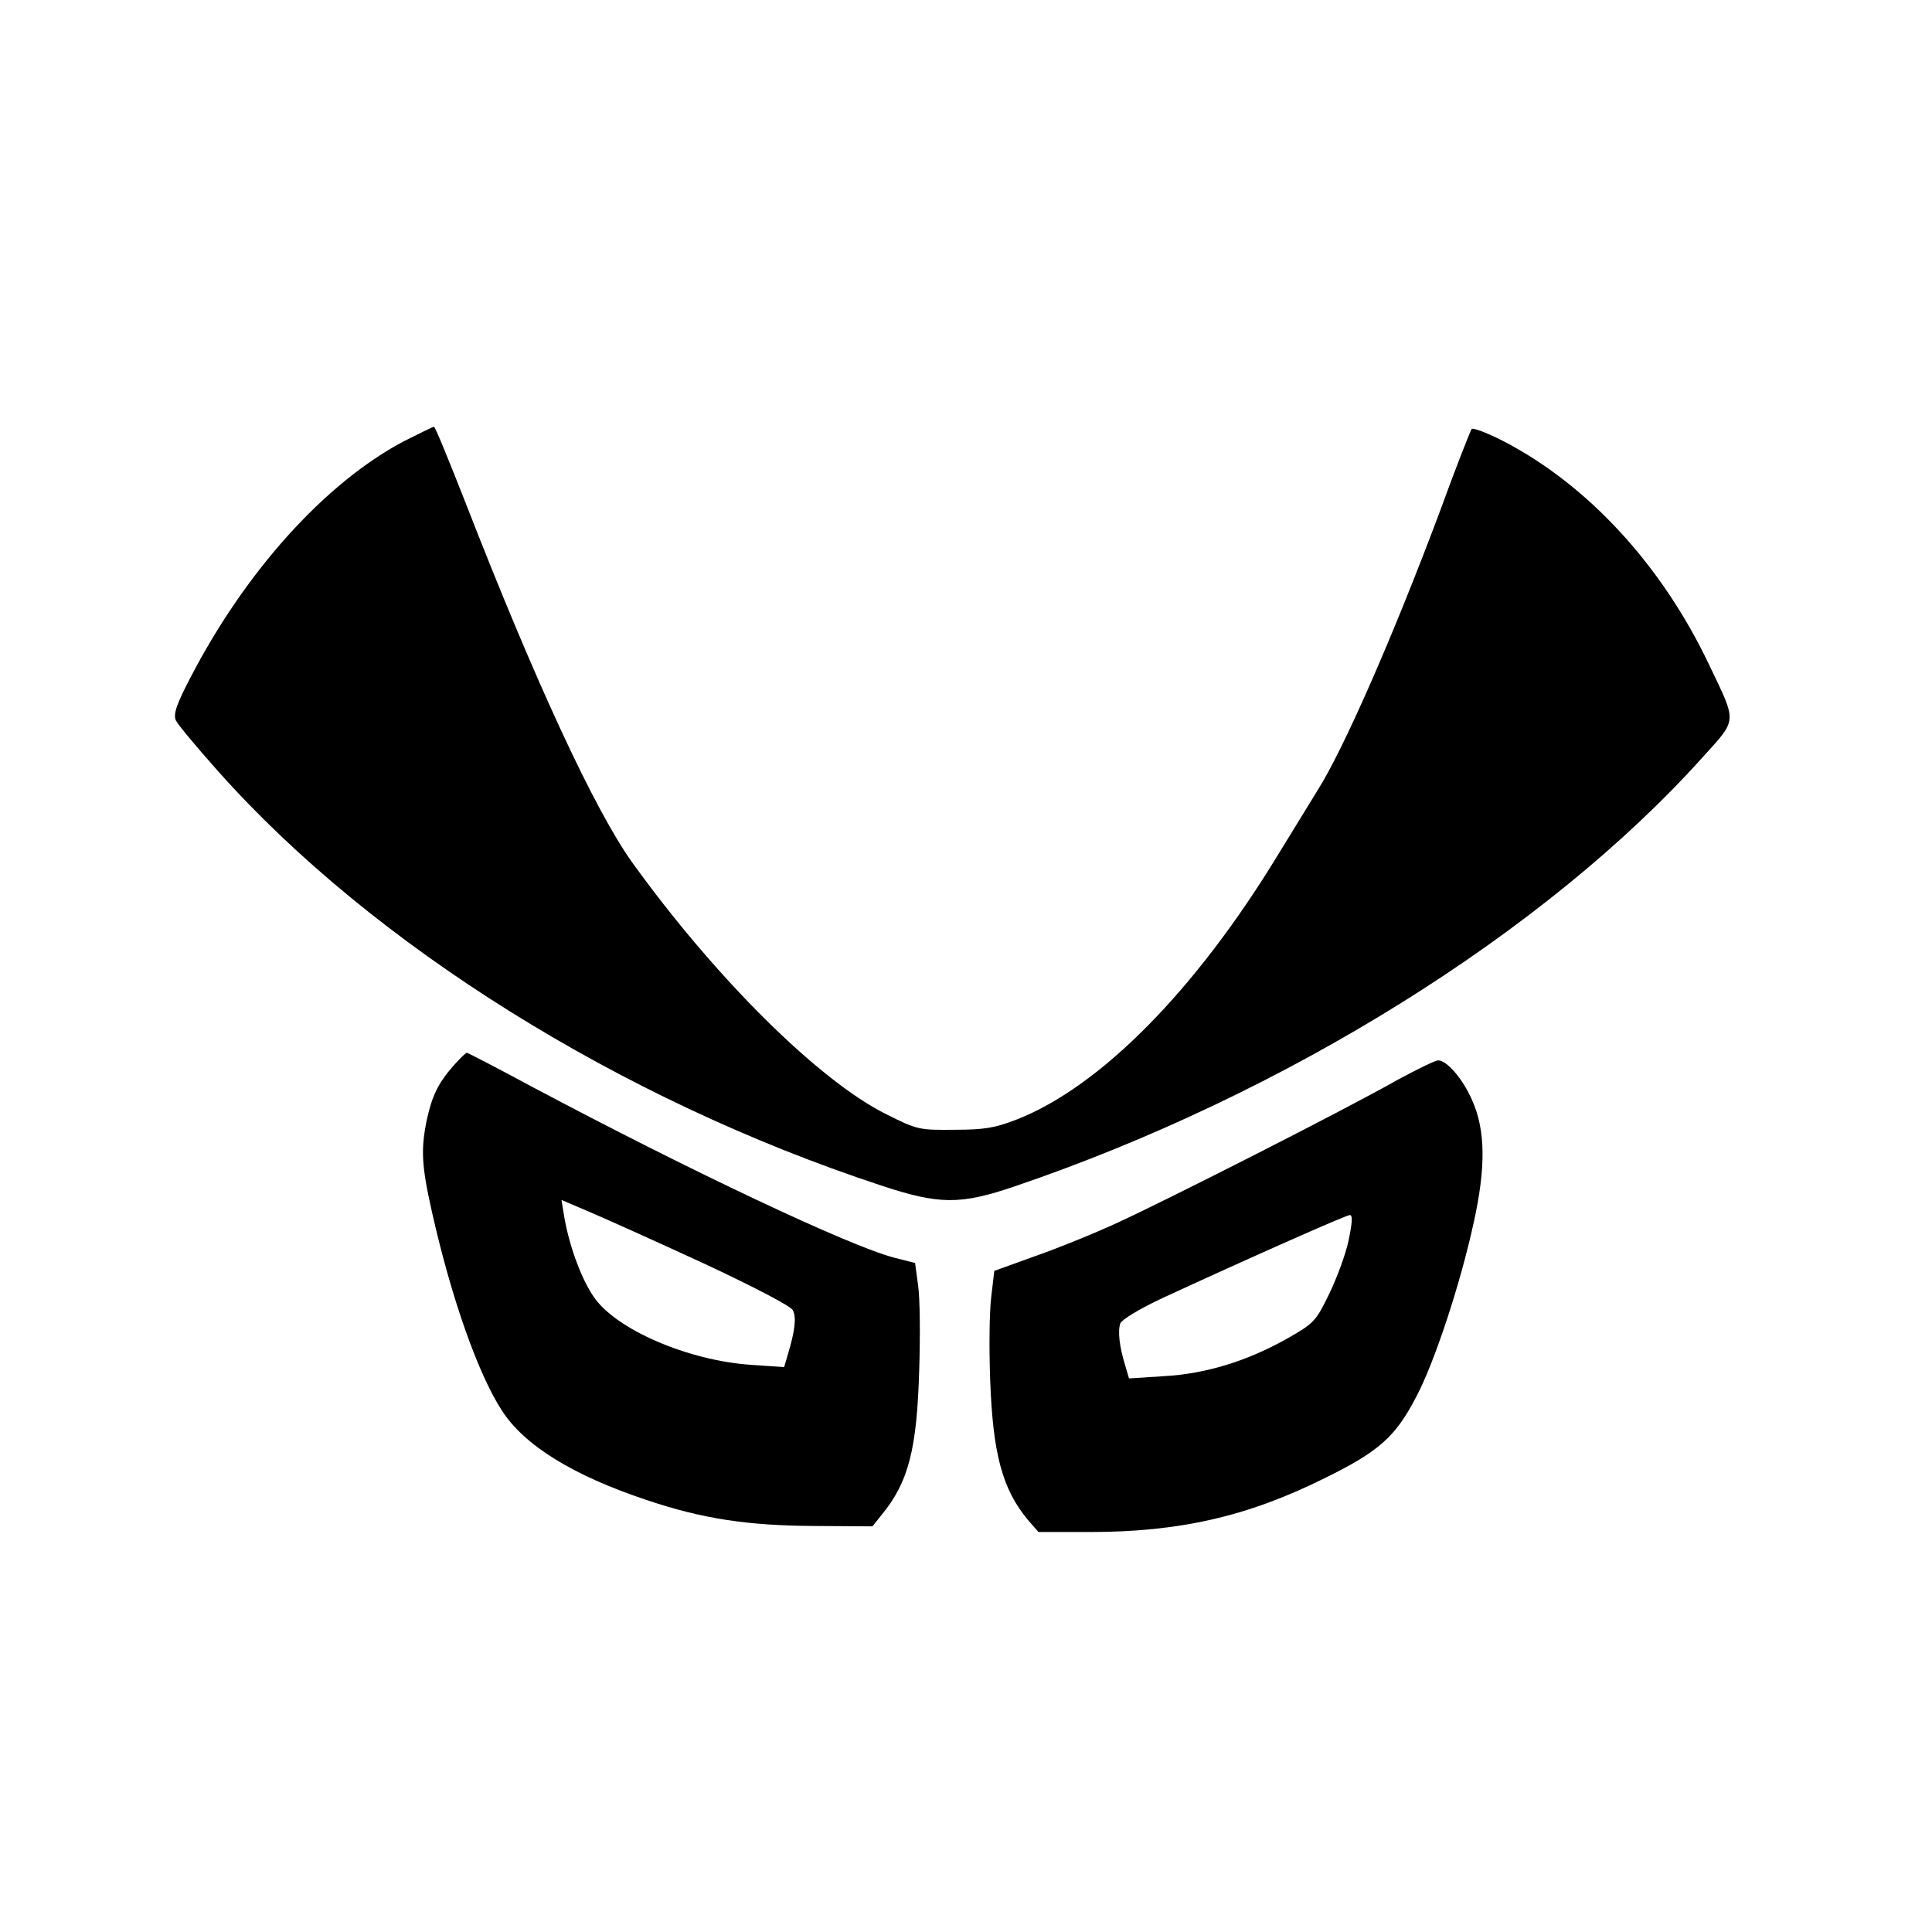
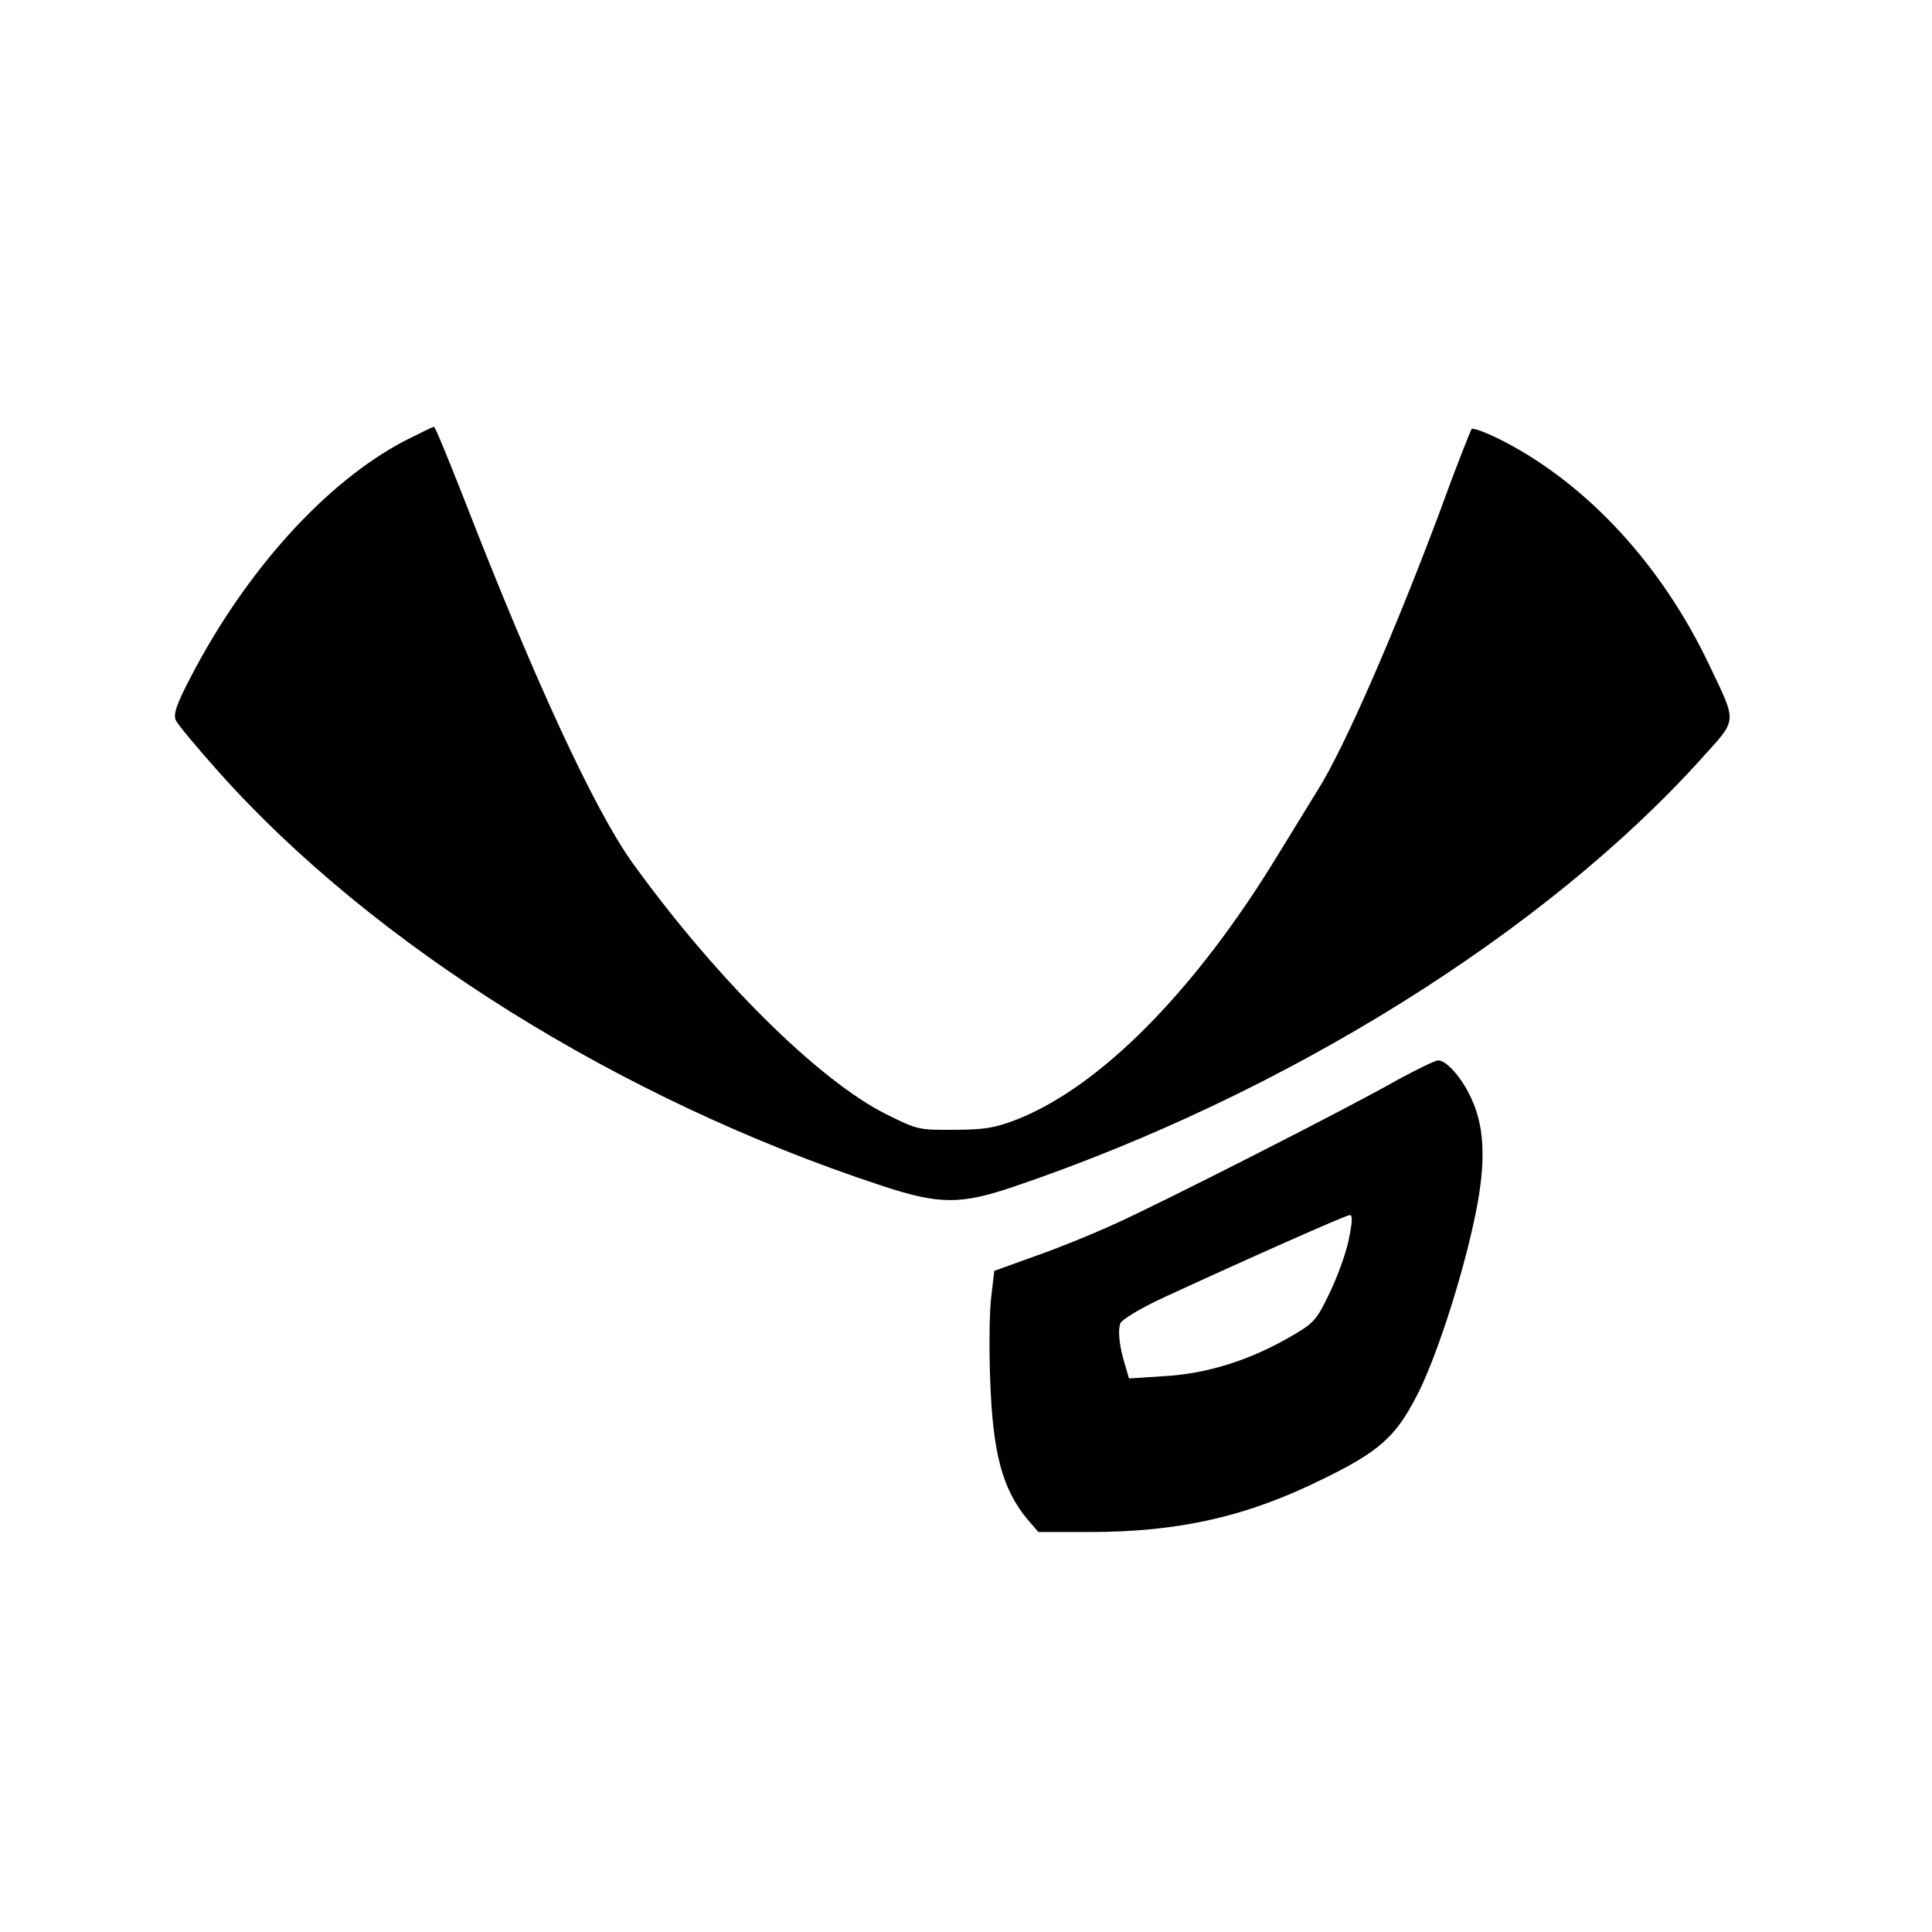
<svg xmlns="http://www.w3.org/2000/svg" version="1.0" width="512pt" height="512pt" viewBox="0 0 512 512" preserveAspectRatio="xMidYMid meet">
  <g transform="translate(0,512) scale(0.1,-0.1)" fill="#000000" stroke="none">
    <path d="M1069 3950 c-207 -110 -418 -343 -565 -627 -37 -71 -45 -96 -38 -112 5 -11 56 -72 113 -136 410 -460 1065 -869 1754 -1096 156 -52 212 -52 356 -3 718 244 1407 674 1823 1137 93 103 92 89 17 246 -125 263 -321 476 -545 592 -43 22 -80 36 -84 32 -3 -4 -42 -102 -84 -218 -122 -326 -255 -630 -324 -739 -14 -23 -61 -99 -105 -171 -219 -360 -471 -615 -693 -702 -57 -22 -85 -27 -165 -27 -93 -1 -98 0 -180 41 -179 89 -453 361 -674 668 -99 139 -255 474 -441 952 -44 112 -81 203 -84 202 -3 0 -39 -18 -81 -39z" />
-     <path d="M1201 2295 c-40 -46 -56 -79 -70 -143 -16 -78 -14 -121 14 -245 51 -227 122 -428 185 -525 59 -92 188 -172 383 -237 149 -50 267 -68 445 -69 l154 -1 24 30 c72 87 94 175 100 385 3 91 2 191 -3 224 l-8 59 -55 14 c-117 30 -539 229 -962 454 -91 49 -168 89 -171 89 -3 0 -19 -16 -36 -35z m670 -526 c130 -61 224 -110 230 -121 10 -19 6 -54 -13 -117 l-10 -34 -87 6 c-167 11 -360 94 -418 181 -33 48 -65 136 -78 213 l-7 43 82 -35 c44 -19 180 -80 301 -136z" />
    <path d="M3705 2259 c-137 -78 -616 -321 -745 -380 -63 -29 -162 -69 -220 -89 l-105 -38 -8 -68 c-5 -38 -6 -136 -3 -219 7 -197 32 -292 101 -374 l27 -31 136 0 c237 0 418 41 621 142 145 71 189 110 244 216 48 90 117 299 152 460 33 148 32 247 -4 327 -25 57 -67 105 -90 105 -9 -1 -56 -24 -106 -51z m-131 -426 c-8 -38 -32 -102 -52 -143 -35 -72 -40 -77 -112 -118 -105 -59 -215 -93 -326 -99 l-92 -6 -10 34 c-16 52 -20 92 -13 112 4 10 53 40 116 69 221 102 480 217 492 218 8 0 7 -18 -3 -67z" />
  </g>
</svg>